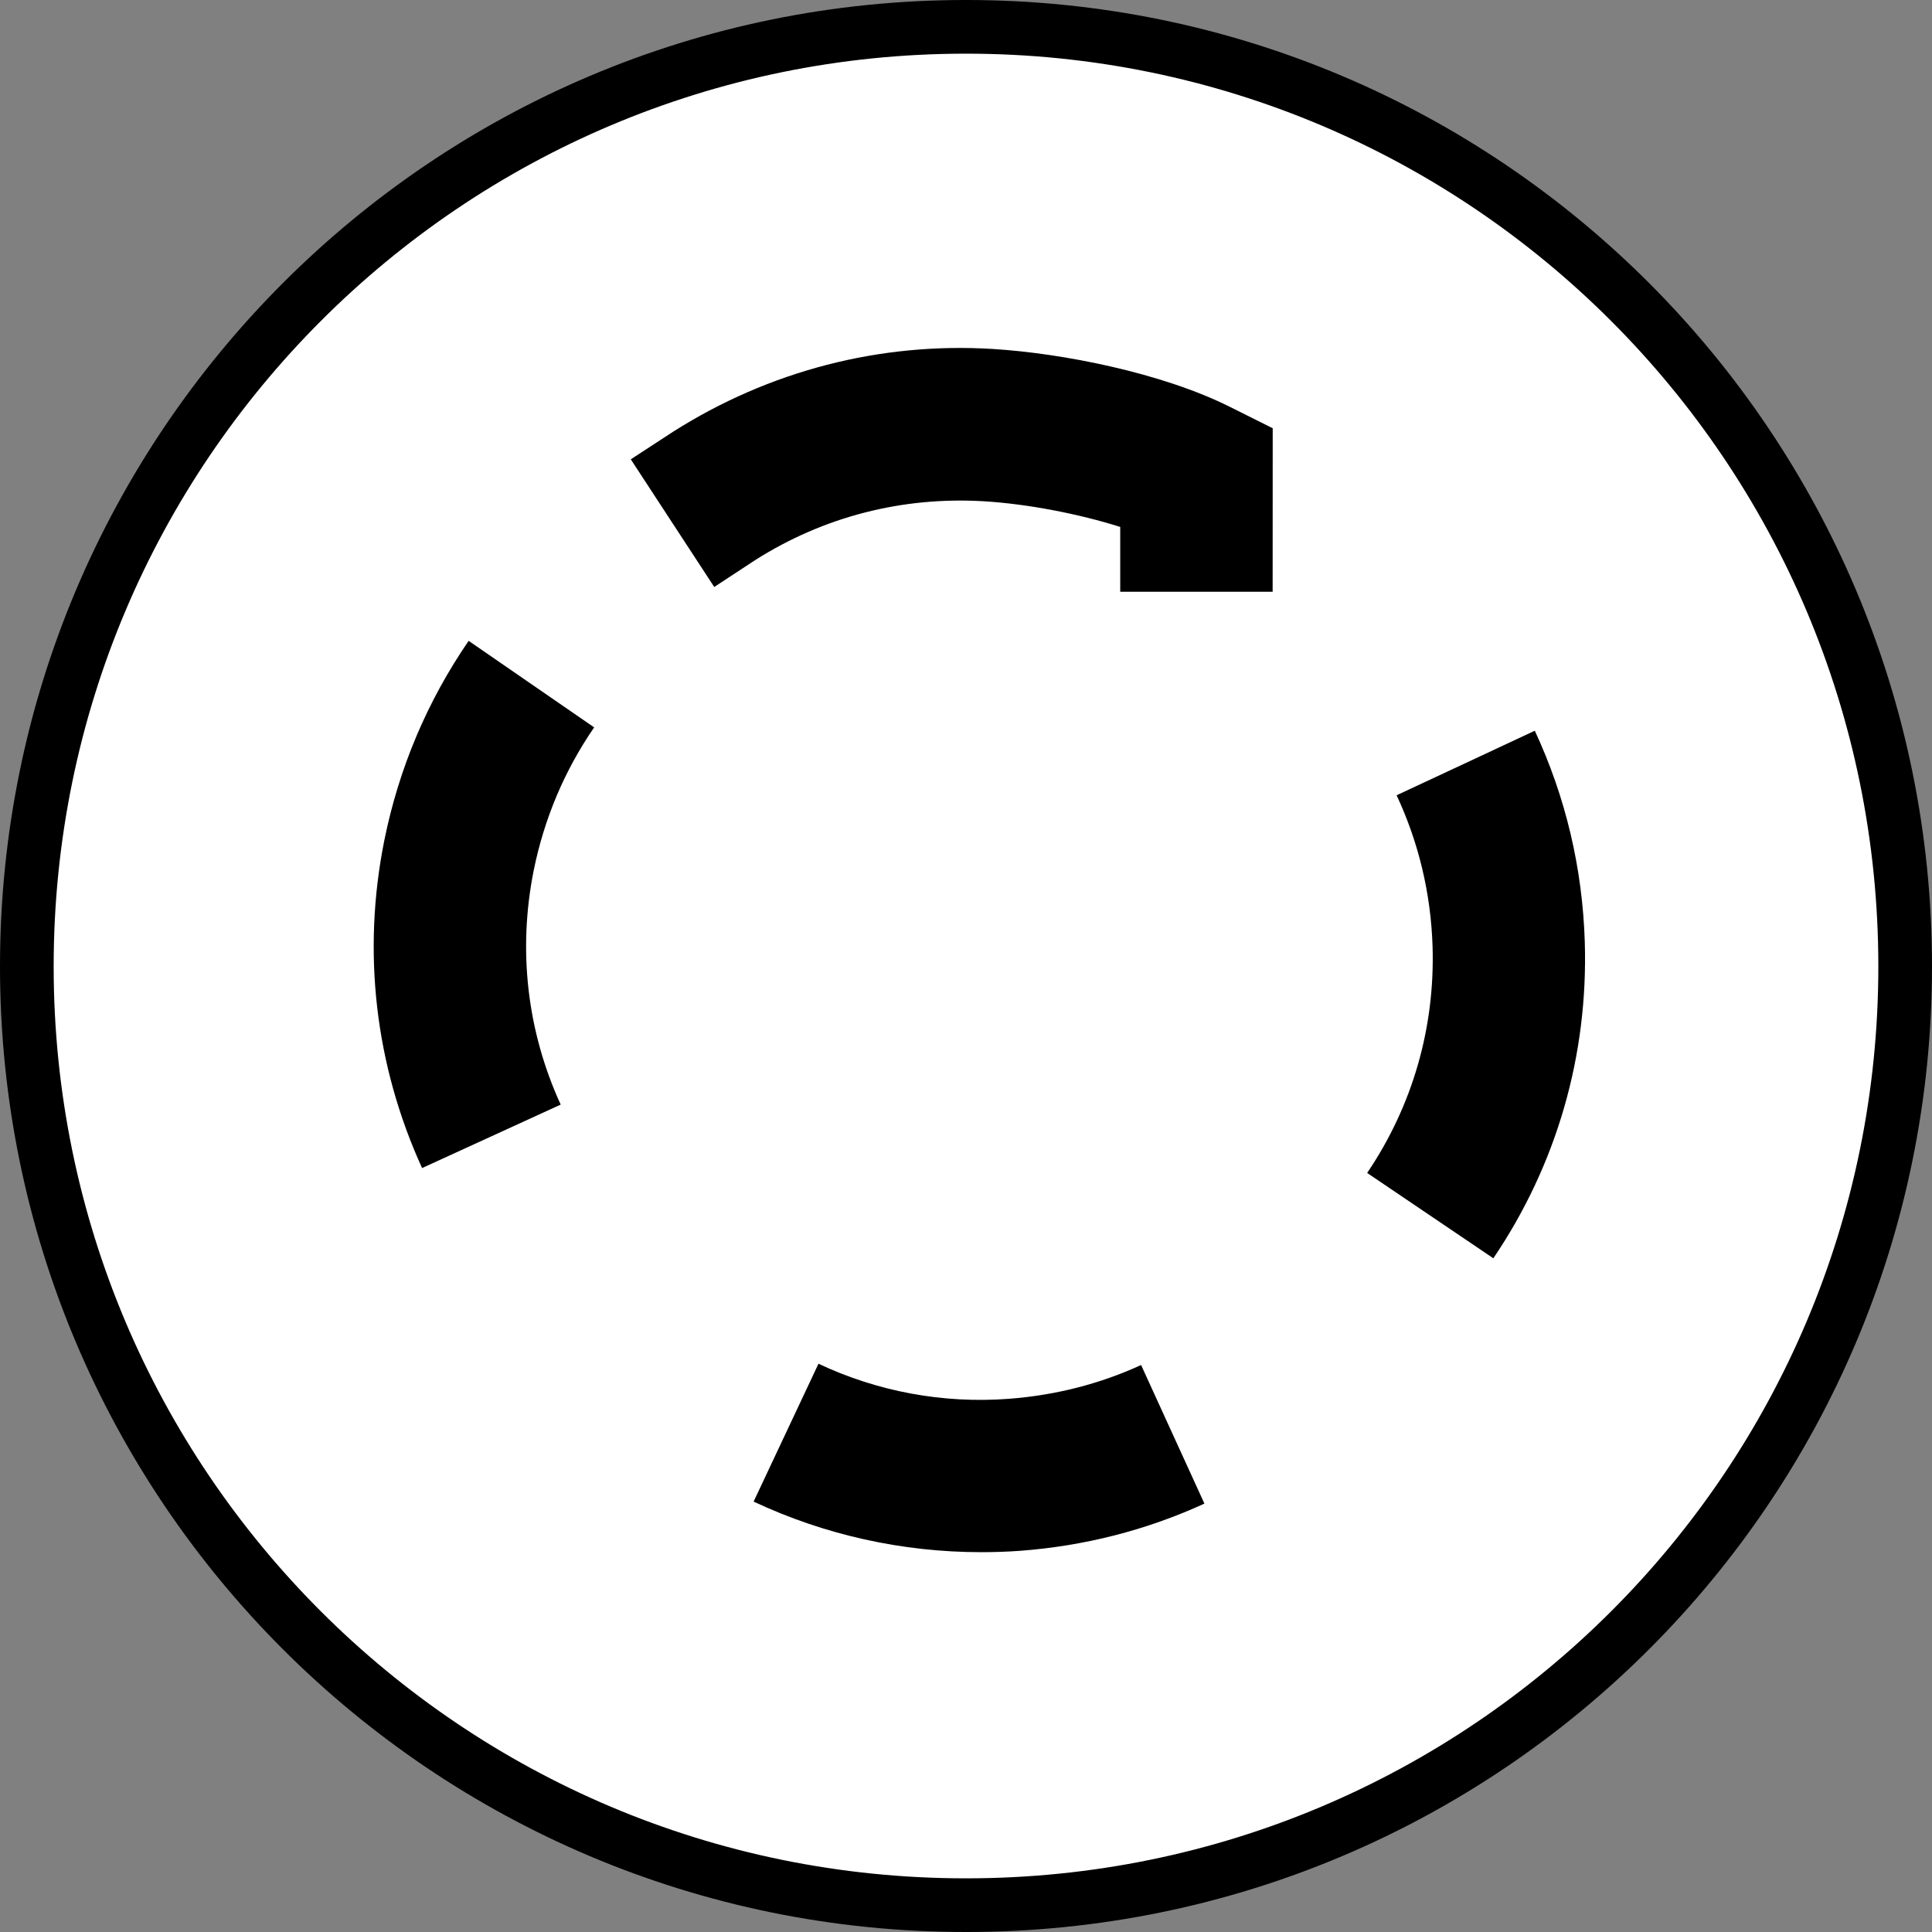
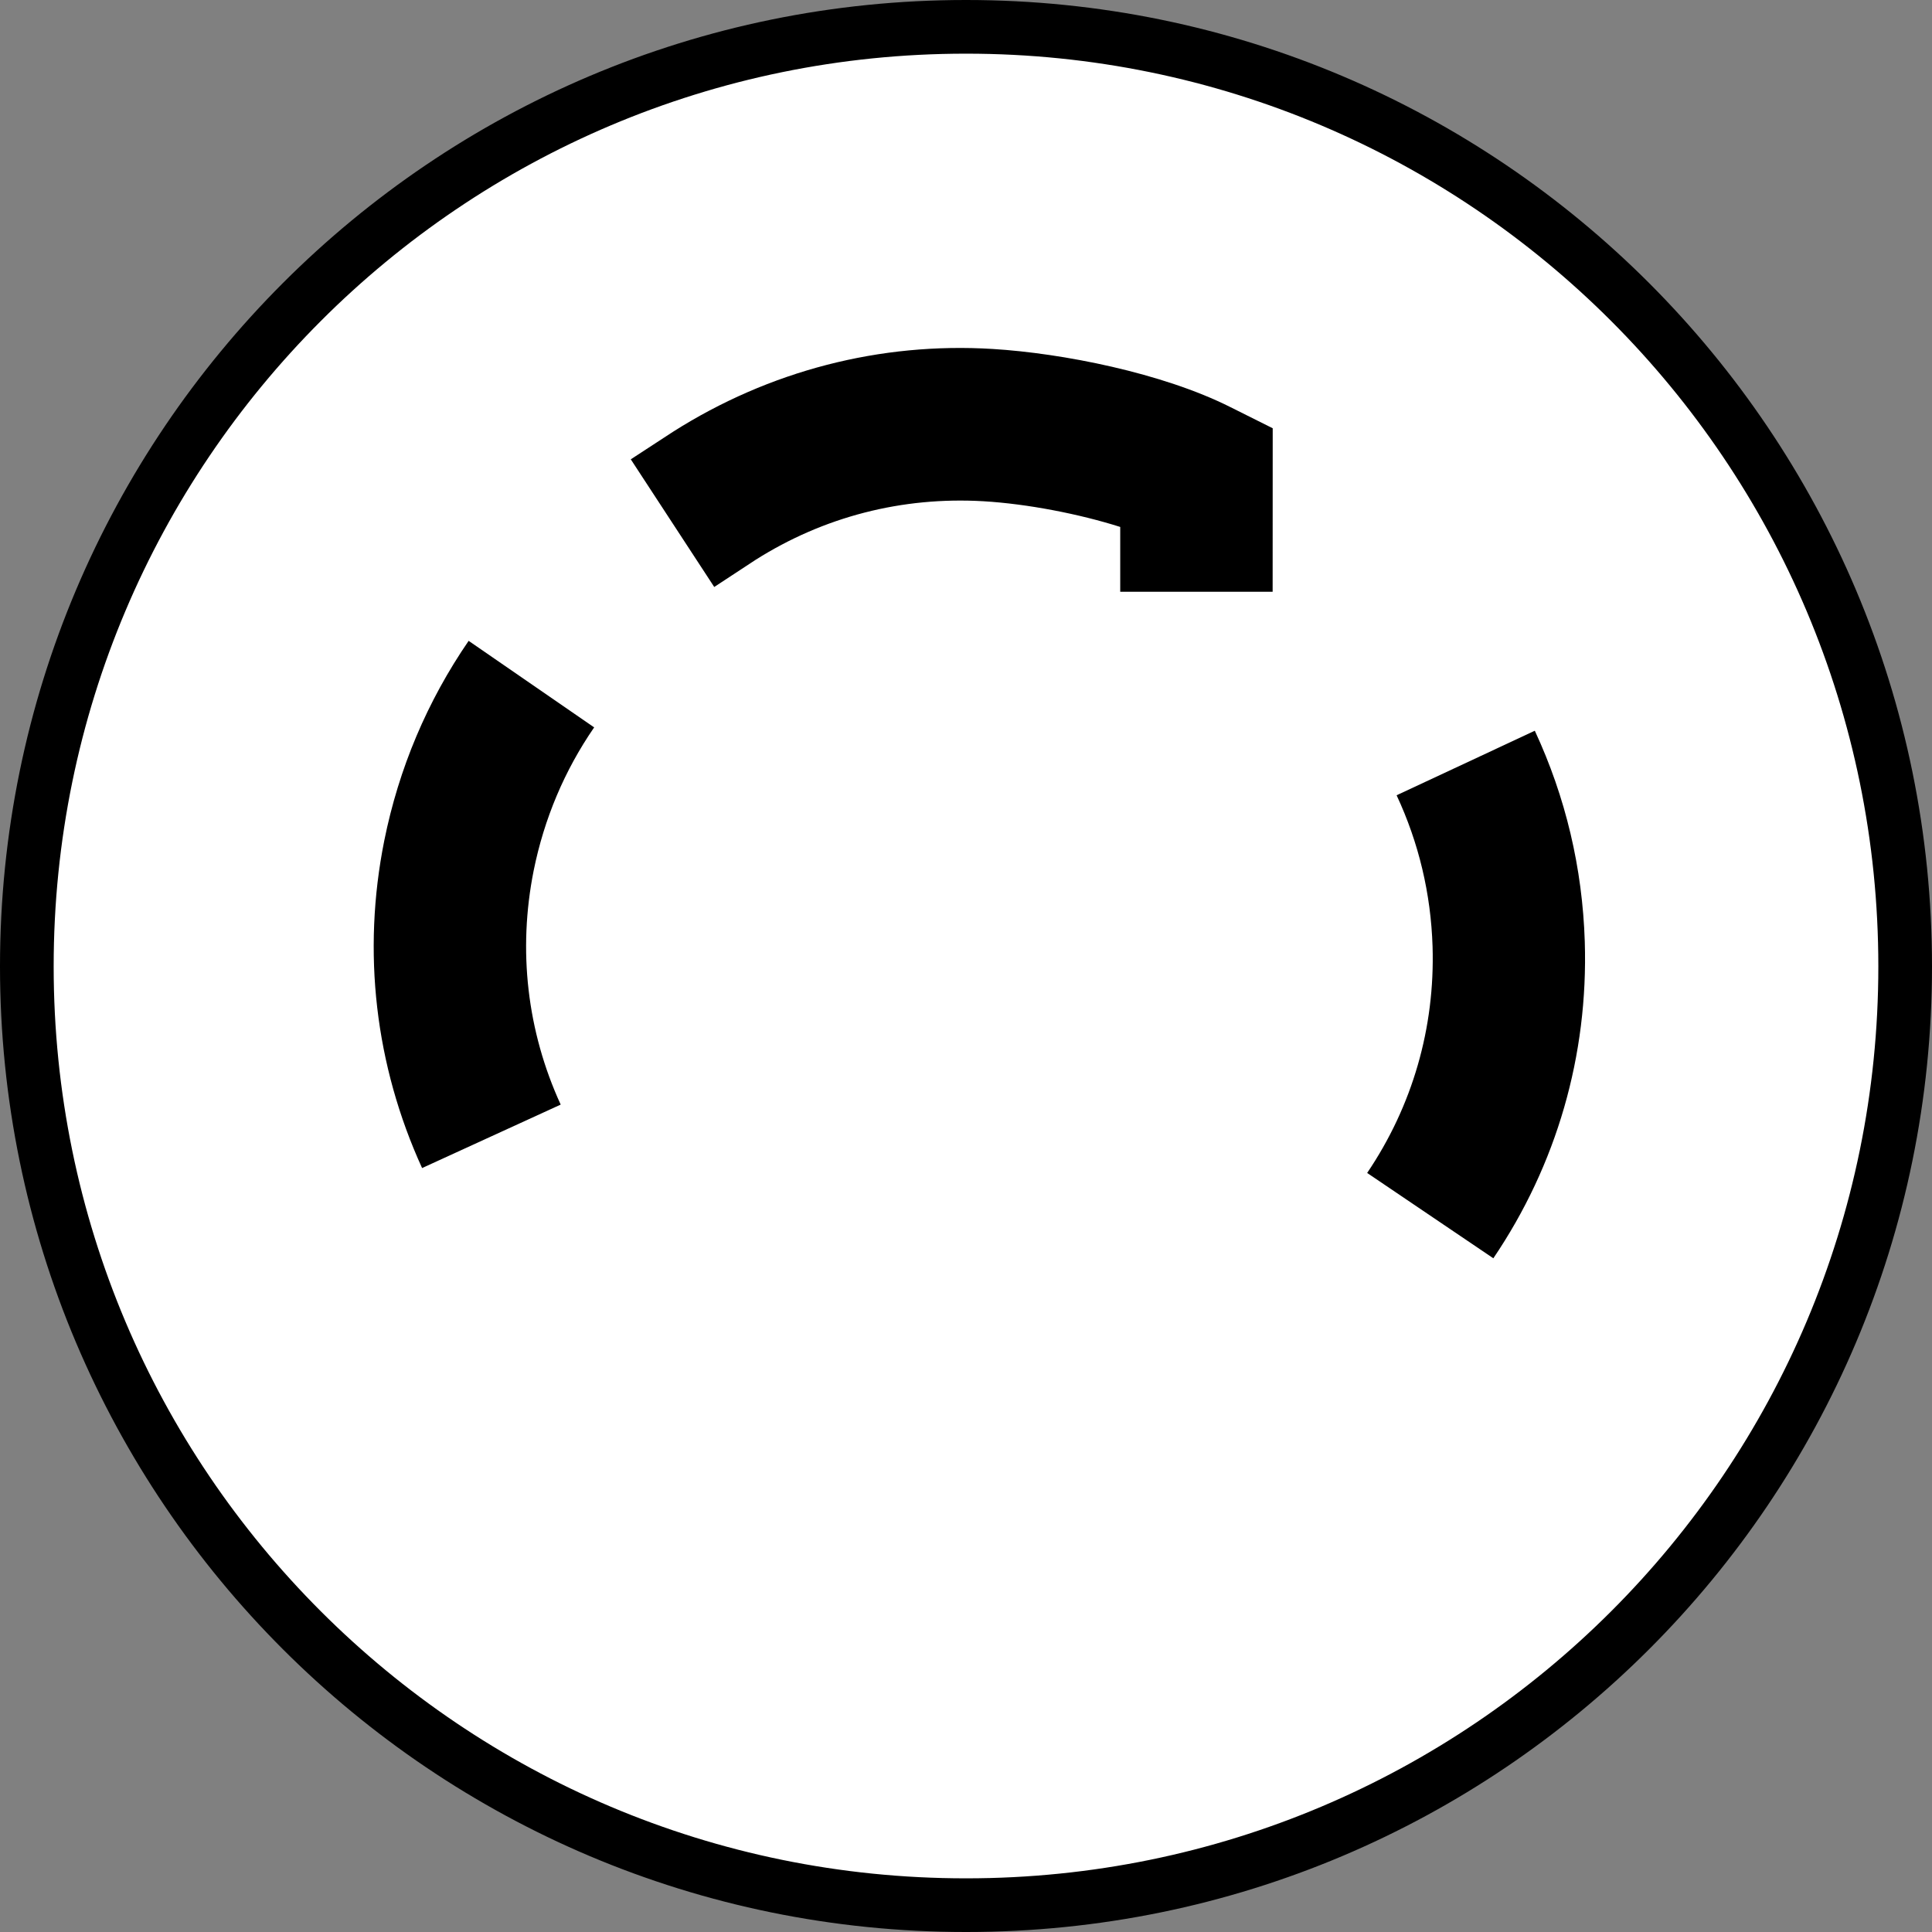
<svg xmlns="http://www.w3.org/2000/svg" version="1.1" id="image_1_" x="0px" y="0px" width="28.8px" height="28.8px" viewBox="0 0 28.8 28.8" enable-background="new 0 0 28.8 28.8" xml:space="preserve">
  <rect x="0" y="0" width="28.8" height="28.8" fill="#808080" stroke="none" />
  <path fill="#FFFFFF" stroke="#000000" stroke-width="0.8" d="M14.396,28.4C6.666,28.4,0.4,22.136,0.4,14.406  C0.4,6.672,6.666,0.4,14.396,0.4h0.008C22.134,0.4,28.4,6.672,28.4,14.406c0,7.73-6.266,13.994-13.996,13.994  C14.404,28.4,14.396,28.4,14.396,28.4z" />
  <g>
    <path d="M6.292,17.412c-0.7-1.534-0.896-3.22-0.564-4.88c0.217-1.077,0.64-2.079,1.258-2.979l1.871,1.29   c-0.443,0.643-0.746,1.363-0.902,2.136c-0.237,1.187-0.098,2.393,0.403,3.487L6.292,17.412z" />
  </g>
  <g>
    <path d="M18.971,8.821h-2.272V7.855c-0.608-0.193-1.382-0.344-2.038-0.383c-1.214-0.071-2.384,0.231-3.4,0.875   l-0.614,0.403L9.403,6.847l0.627-0.409c1.437-0.913,3.093-1.339,4.768-1.236c1.033,0.063,2.529,0.356,3.546,0.868   l0.628,0.314L18.971,8.821L18.971,8.821z" />
  </g>
  <g>
    <path d="M22.261,18.757l-1.881-1.272c0.675-0.998,1.012-2.164,0.975-3.375c-0.025-0.789-0.206-1.548-0.536-2.255   l2.06-0.962c0.46,0.989,0.71,2.047,0.745,3.143C23.677,15.731,23.205,17.363,22.261,18.757z" />
  </g>
  <g>
-     <path d="M14.627,23.138c-1.176,0-2.335-0.257-3.393-0.754l0.967-2.055c0.876,0.413,1.852,0.597,2.835,0.523   c0.691-0.052,1.356-0.22,1.974-0.504l0.944,2.066c-0.862,0.395-1.787,0.632-2.751,0.704   C15.01,23.132,14.817,23.138,14.627,23.138z" />
-   </g>
+     </g>
</svg>